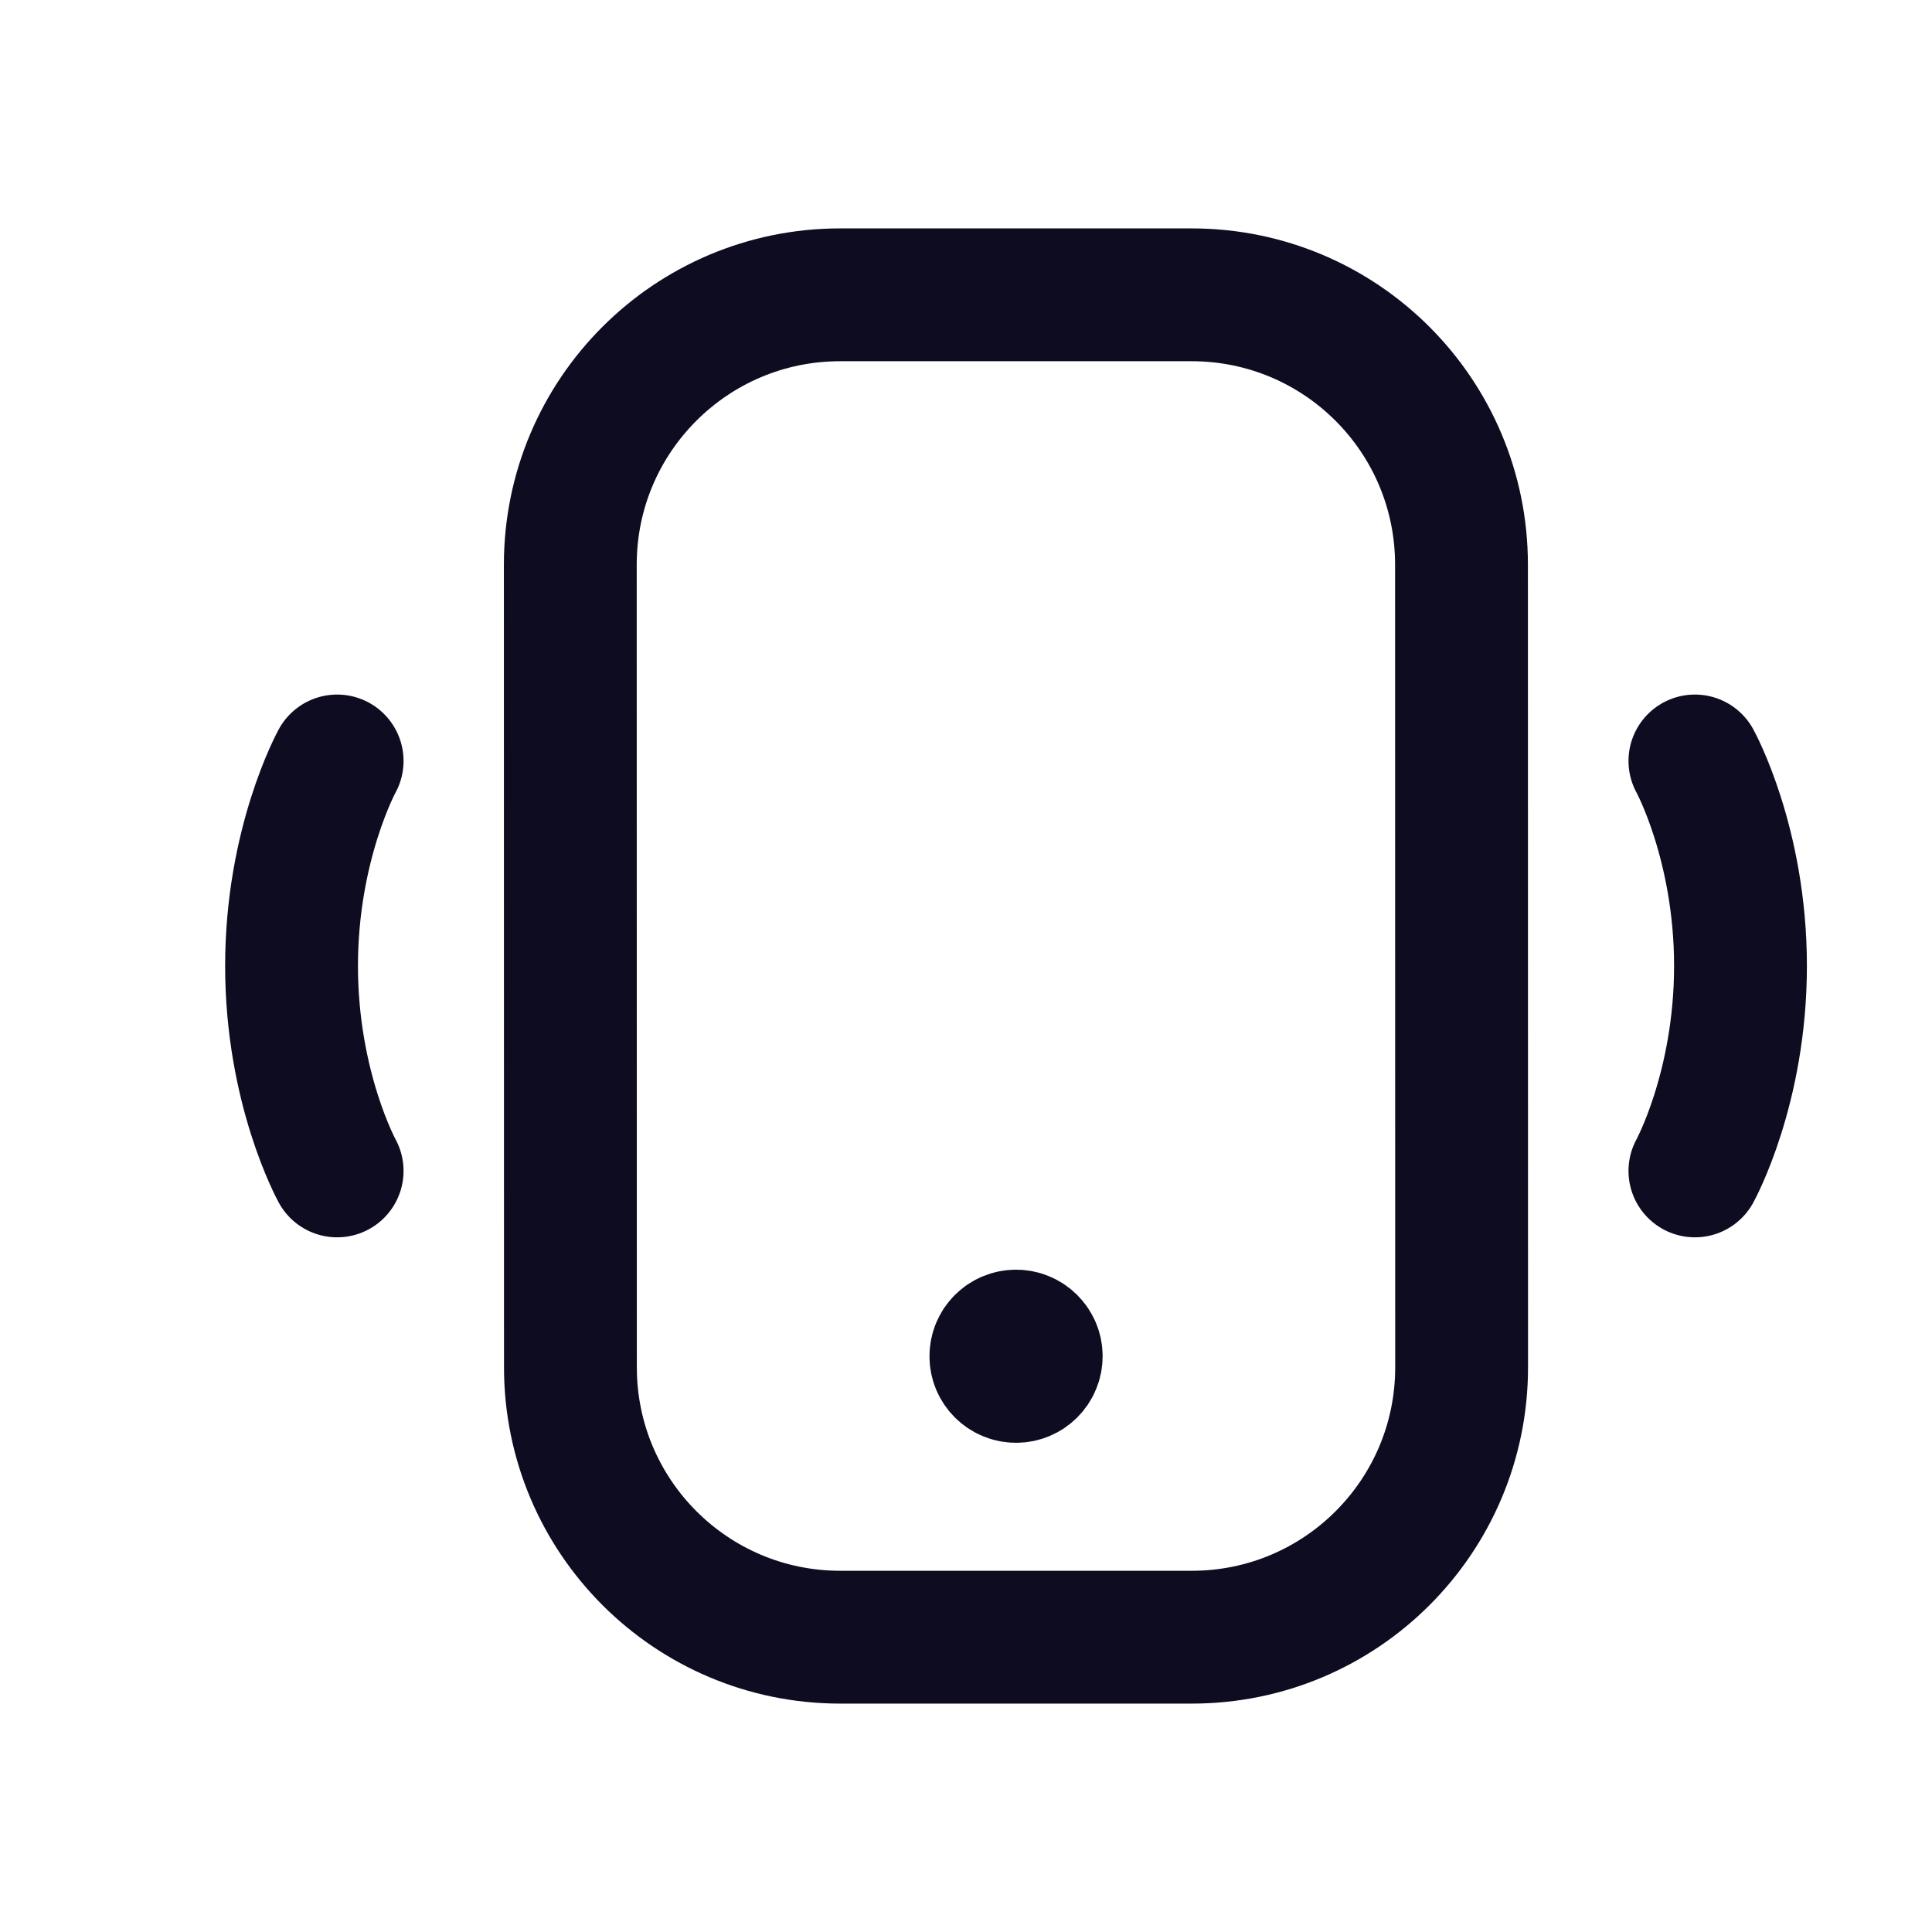
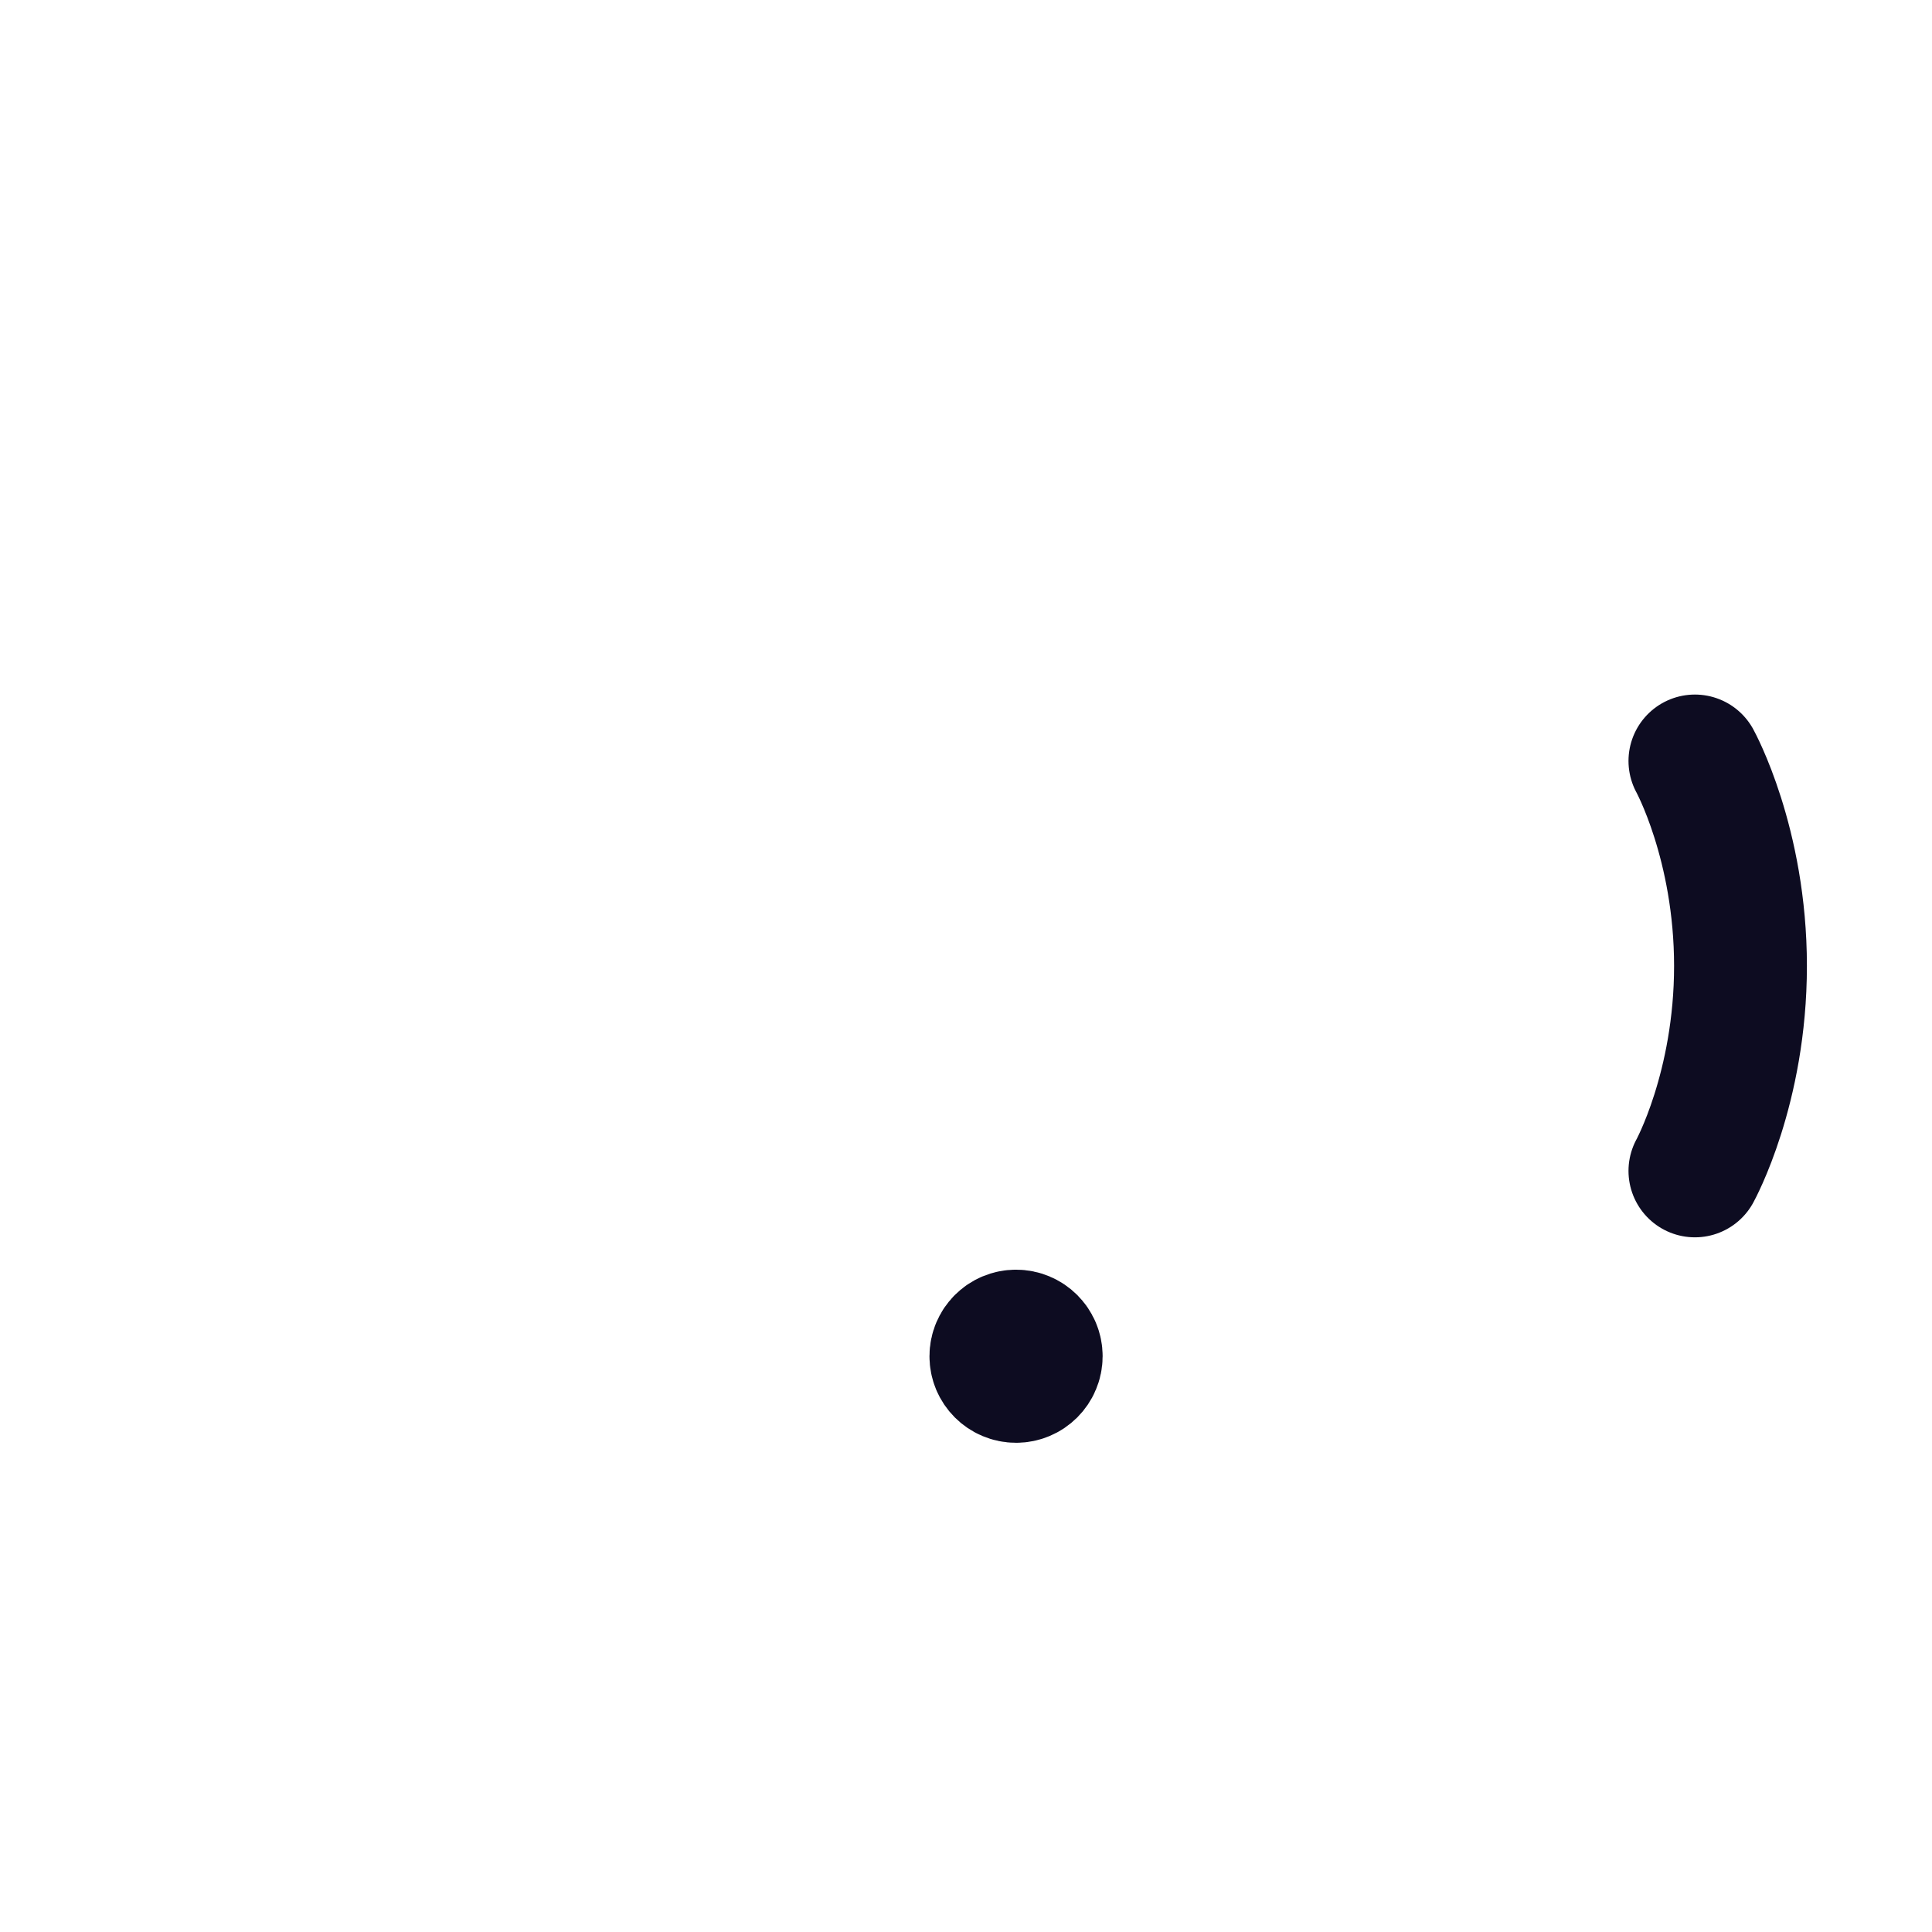
<svg xmlns="http://www.w3.org/2000/svg" width="32" height="32" viewBox="0 0 32 32" fill="none">
-   <path fill-rule="evenodd" clip-rule="evenodd" d="M24.209 22.647L24.207 9.352C24.207 6.883 22.207 4.883 19.738 4.883H13.915C11.447 4.883 9.446 6.884 9.446 9.352L9.448 22.648C9.448 25.116 11.448 27.117 13.917 27.117H19.74C22.209 27.117 24.209 25.116 24.209 22.647Z" stroke="#0D0C21" stroke-width="2.2" stroke-linecap="round" stroke-linejoin="round" />
-   <path d="M5.584 19.394C5.584 19.394 4.829 18.027 4.829 15.999C4.829 13.972 5.584 12.604 5.584 12.604" stroke="#0D0C21" stroke-width="2.2" stroke-linecap="round" stroke-linejoin="round" />
  <path d="M28.073 19.394C28.073 19.394 28.828 18.027 28.828 15.999C28.828 13.972 28.073 12.604 28.073 12.604" stroke="#0D0C21" stroke-width="2.2" stroke-linecap="round" stroke-linejoin="round" />
  <path d="M16.829 22.532V22.468M16.829 22.13C16.644 22.13 16.495 22.279 16.495 22.463C16.495 22.648 16.644 22.797 16.829 22.797C17.013 22.797 17.163 22.648 17.163 22.463C17.163 22.279 17.013 22.13 16.829 22.13Z" stroke="#0D0C21" stroke-width="2.2" stroke-linecap="round" stroke-linejoin="round" />
</svg>